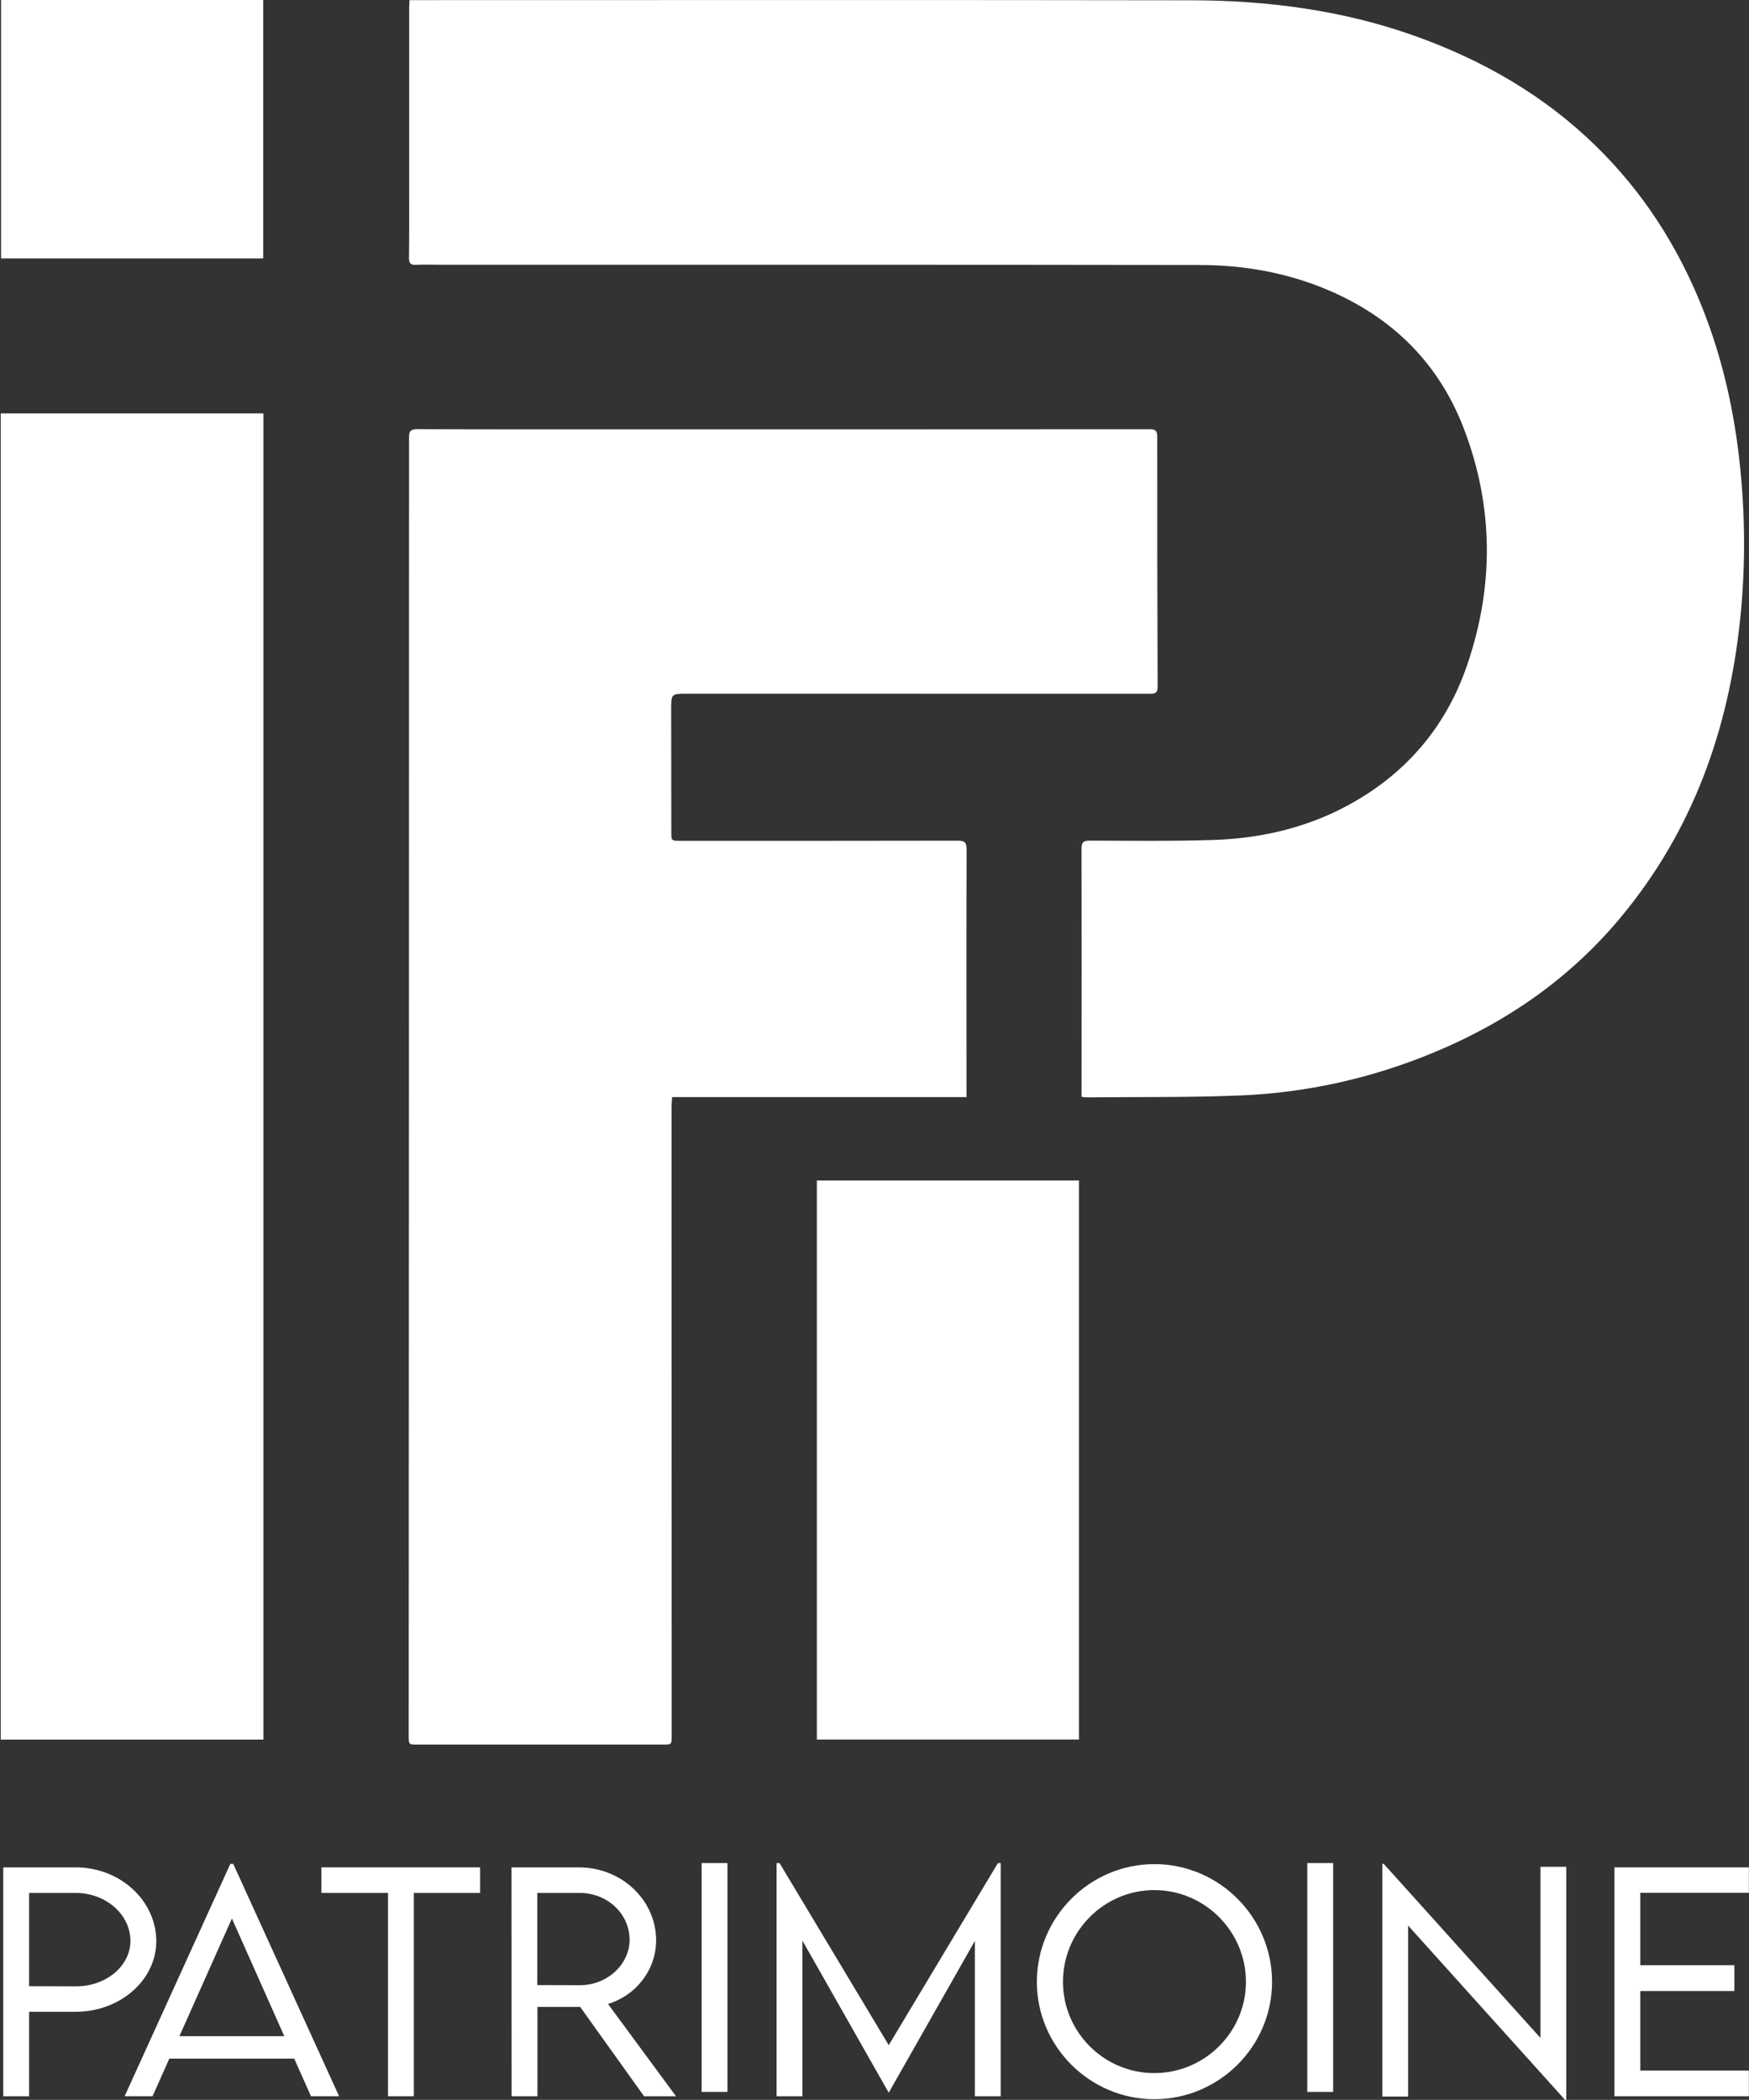
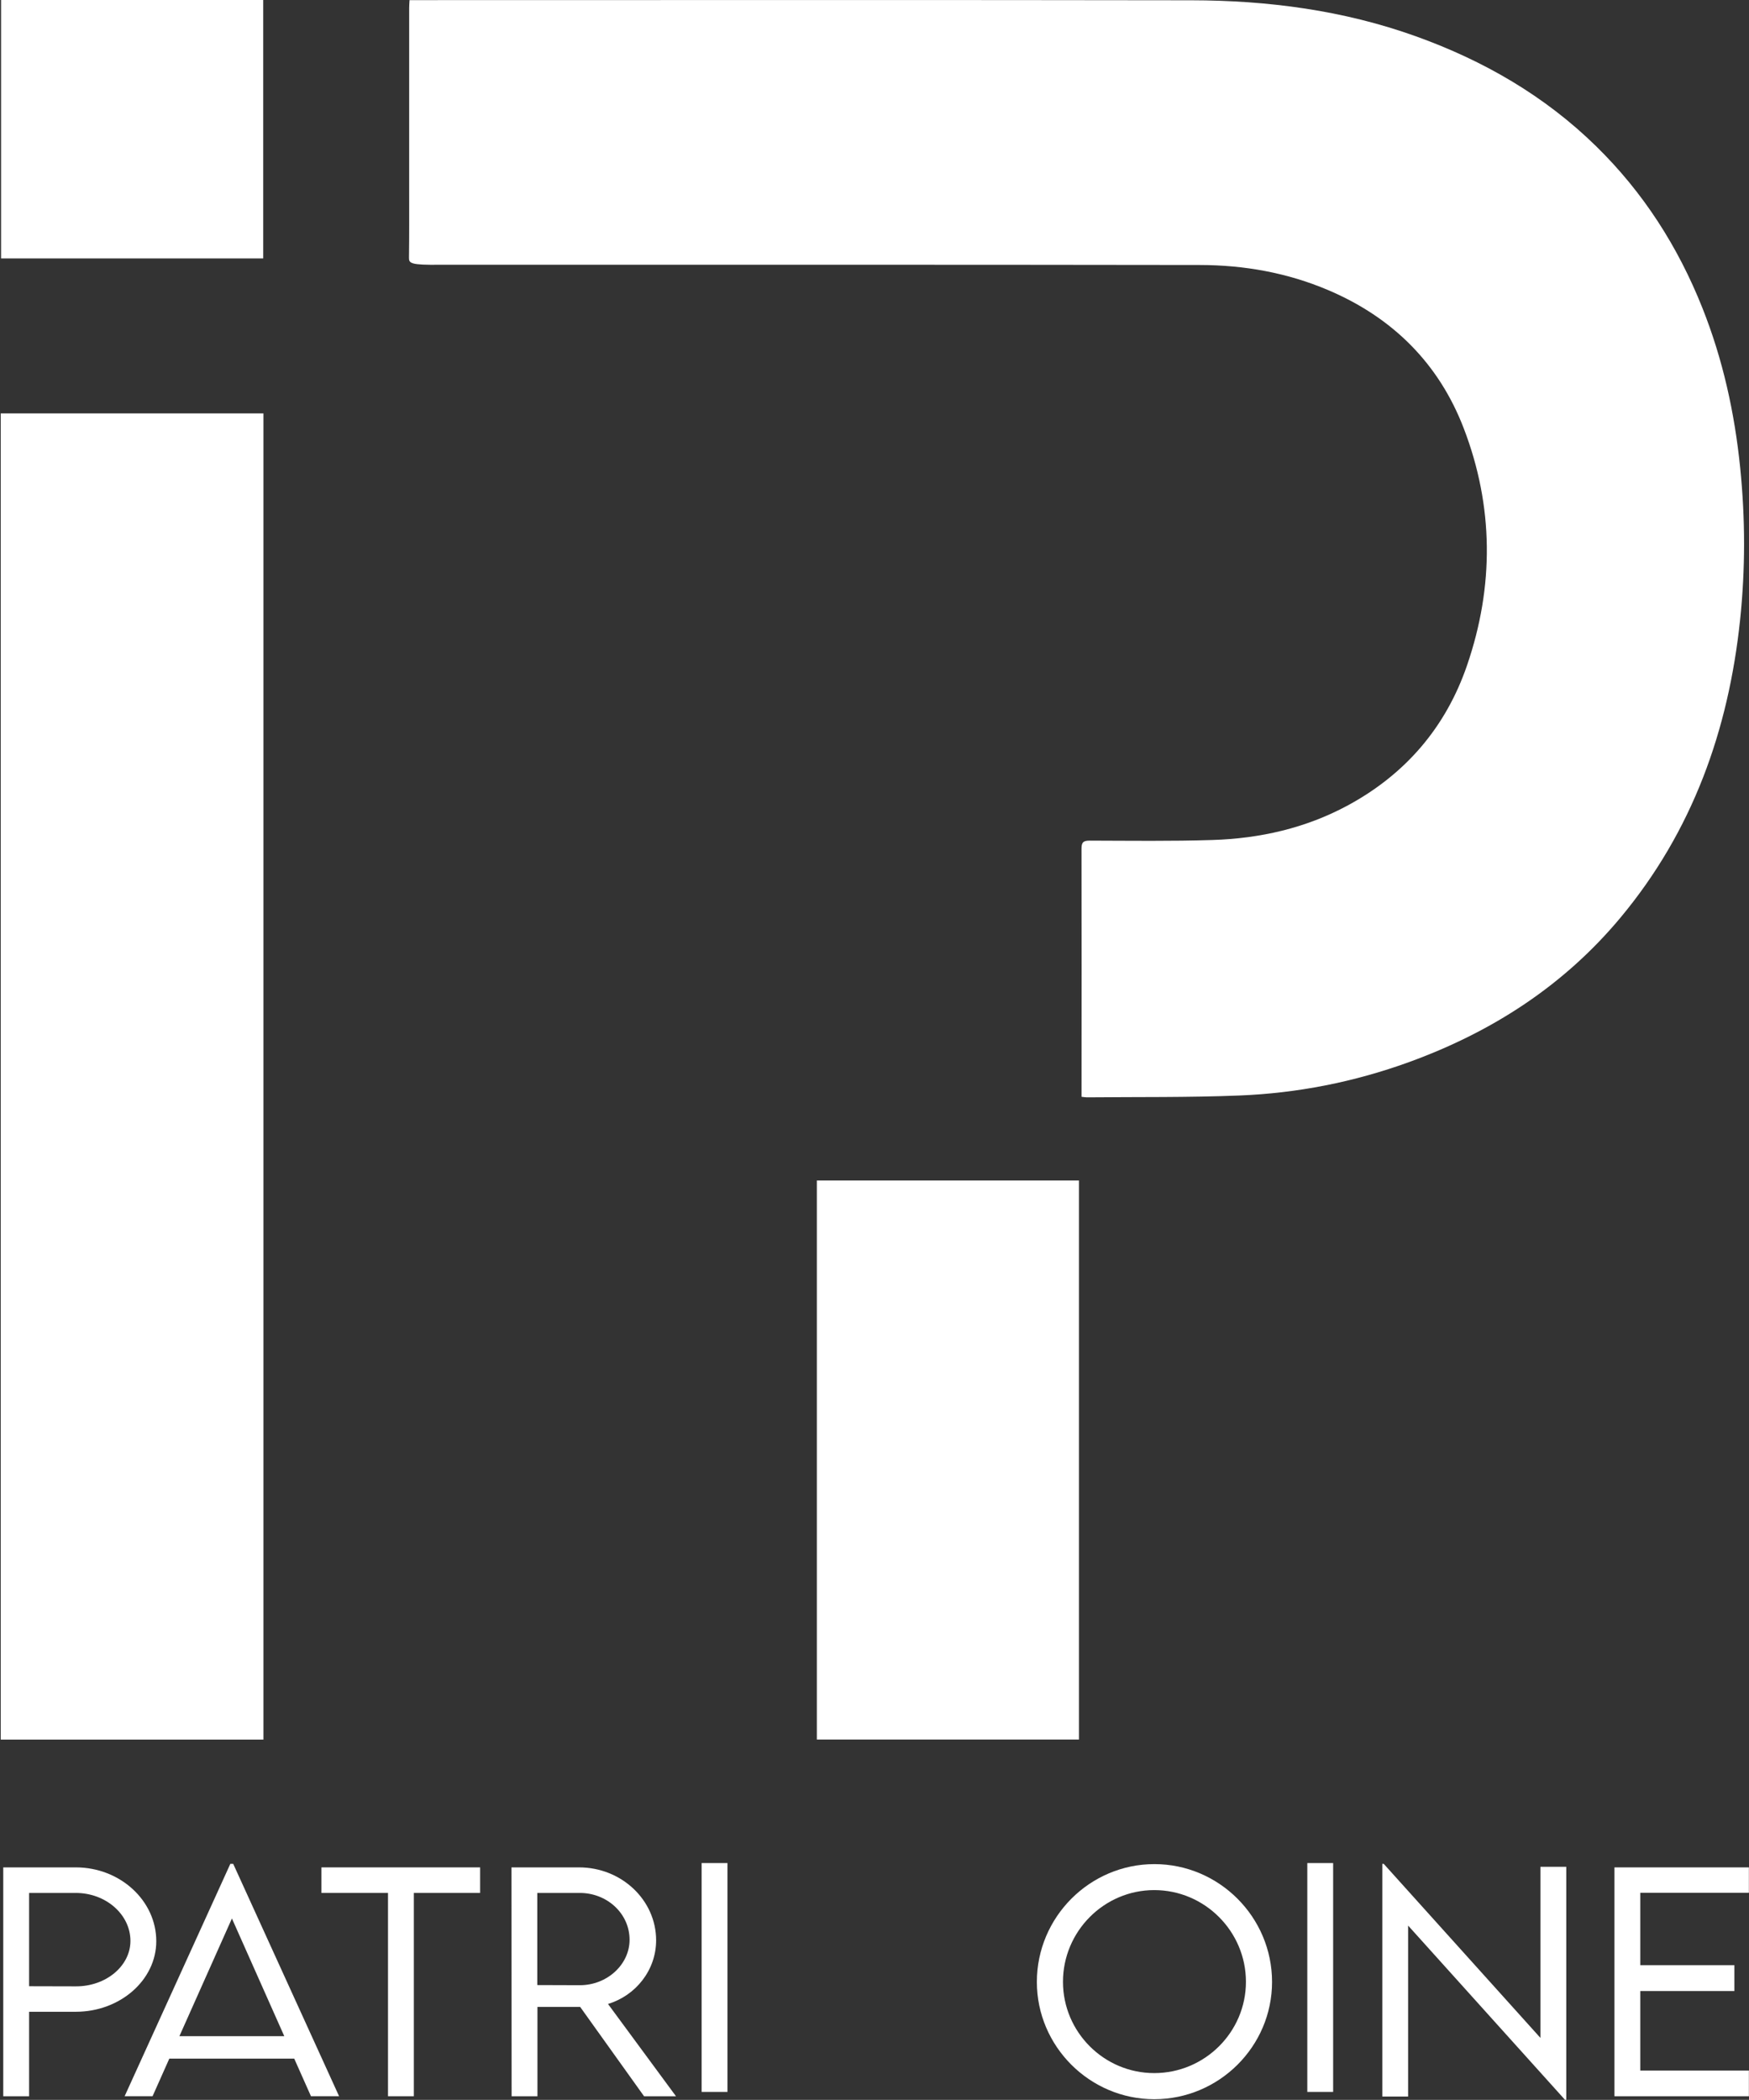
<svg xmlns="http://www.w3.org/2000/svg" width="100%" height="100%" viewBox="0 0 629 755" version="1.1" xml:space="preserve" style="fill-rule:evenodd;clip-rule:evenodd;stroke-linejoin:round;stroke-miterlimit:2;">
  <rect x="0" y="0" width="629" height="755" fill="#333333" stroke="none" />
  <g transform="matrix(1,0,0,1,-7687.93,1268.59)">
    <g transform="matrix(8.333,0,0,8.333,7835.21,-874.064)">
-       <path d="M0,-47.34L1.029,-47.34C11.933,-47.34 22.837,-47.351 33.74,-47.333C37.049,-47.328 40.304,-46.902 43.437,-45.777C46.352,-44.73 48.986,-43.214 51.212,-41.034C53.245,-39.045 54.742,-36.706 55.793,-34.069C56.68,-31.844 57.189,-29.533 57.429,-27.155C57.65,-24.97 57.654,-22.787 57.425,-20.604C56.924,-15.832 55.37,-11.481 52.267,-7.757C49.814,-4.812 46.707,-2.814 43.128,-1.515C40.762,-0.657 38.311,-0.175 35.802,-0.076C33.617,0.011 31.427,-0.018 29.238,0.003C29.171,0.003 29.103,-0.01 29.002,-0.021L29.002,-0.387C29.003,-3.831 29.008,-7.275 29.001,-10.718C29,-10.992 29.07,-11.074 29.351,-11.074C31.118,-11.069 32.886,-11.045 34.651,-11.101C36.7,-11.165 38.674,-11.611 40.491,-12.592C42.983,-13.939 44.724,-15.966 45.64,-18.636C46.811,-22.048 46.793,-25.494 45.497,-28.866C44.421,-31.668 42.425,-33.645 39.655,-34.824C37.884,-35.578 36.02,-35.908 34.112,-35.911C23.188,-35.928 12.264,-35.921 1.34,-35.922C0.989,-35.922 0.637,-35.936 0.286,-35.918C0.048,-35.905 -0.026,-35.983 -0.023,-36.222C-0.01,-37.175 -0.015,-38.129 -0.015,-39.083C-0.015,-41.724 -0.016,-44.364 -0.015,-47.005C-0.015,-47.103 -0.007,-47.202 0,-47.34" style="fill:white;fill-rule:nonzero;" />
+       <path d="M0,-47.34L1.029,-47.34C11.933,-47.34 22.837,-47.351 33.74,-47.333C37.049,-47.328 40.304,-46.902 43.437,-45.777C46.352,-44.73 48.986,-43.214 51.212,-41.034C53.245,-39.045 54.742,-36.706 55.793,-34.069C56.68,-31.844 57.189,-29.533 57.429,-27.155C57.65,-24.97 57.654,-22.787 57.425,-20.604C56.924,-15.832 55.37,-11.481 52.267,-7.757C49.814,-4.812 46.707,-2.814 43.128,-1.515C40.762,-0.657 38.311,-0.175 35.802,-0.076C33.617,0.011 31.427,-0.018 29.238,0.003C29.171,0.003 29.103,-0.01 29.002,-0.021L29.002,-0.387C29.003,-3.831 29.008,-7.275 29.001,-10.718C29,-10.992 29.07,-11.074 29.351,-11.074C31.118,-11.069 32.886,-11.045 34.651,-11.101C36.7,-11.165 38.674,-11.611 40.491,-12.592C42.983,-13.939 44.724,-15.966 45.64,-18.636C46.811,-22.048 46.793,-25.494 45.497,-28.866C44.421,-31.668 42.425,-33.645 39.655,-34.824C37.884,-35.578 36.02,-35.908 34.112,-35.911C23.188,-35.928 12.264,-35.921 1.34,-35.922C0.048,-35.905 -0.026,-35.983 -0.023,-36.222C-0.01,-37.175 -0.015,-38.129 -0.015,-39.083C-0.015,-41.724 -0.016,-44.364 -0.015,-47.005C-0.015,-47.103 -0.007,-47.202 0,-47.34" style="fill:white;fill-rule:nonzero;" />
    </g>
    <g transform="matrix(8.333,0,0,8.333,8035.52,-881.468)">
-       <path d="M0,0.88L-12.705,0.88C-12.715,1.043 -12.73,1.178 -12.73,1.313C-12.729,10.349 -12.726,19.386 -12.724,28.422C-12.724,28.819 -12.723,28.818 -13.111,28.818L-23.684,28.818C-24.073,28.818 -24.073,28.819 -24.073,28.422C-24.066,9.757 -24.059,-8.909 -24.059,-27.575C-24.059,-27.863 -23.988,-27.939 -23.691,-27.938C-20.518,-27.926 -17.346,-27.93 -14.173,-27.93C-6.813,-27.93 0.547,-27.929 7.907,-27.935C8.16,-27.936 8.233,-27.861 8.232,-27.613C8.231,-24.019 8.233,-20.424 8.248,-16.83C8.25,-16.524 8.103,-16.522 7.88,-16.522C1.243,-16.526 -5.394,-16.525 -12.031,-16.526C-12.75,-16.526 -12.747,-16.526 -12.746,-15.812C-12.743,-14.065 -12.743,-12.318 -12.74,-10.571C-12.74,-10.178 -12.738,-10.177 -12.344,-10.177C-8.358,-10.177 -4.371,-10.174 -0.385,-10.183C-0.09,-10.183 0.005,-10.123 0.004,-9.806C-0.008,-6.372 -0.002,-2.938 0,0.496L0,0.88" style="fill:white;fill-rule:nonzero;" />
-     </g>
+       </g>
    <g transform="matrix(-8.333,0,0,8.333,15285.3,-40329.8)">
      <rect x="900.352" y="4705.37" width="11.337" height="57.222" style="fill:white;" />
    </g>
    <g transform="matrix(8.333,0,0,8.333,185,-40054)">
      <rect x="935.641" y="4705.37" width="11.313" height="24.122" style="fill:white;" />
    </g>
    <g transform="matrix(-8.333,0,0,8.333,15285.3,-41012.4)">
      <rect x="900.361" y="4769.27" width="11.314" height="11.329" style="fill:white;" />
    </g>
    <g transform="matrix(8.333,0,0,8.333,7734.84,-541.328)">
      <path d="M0,-3.529C0,-4.668 -1.06,-5.599 -2.358,-5.599L-4.374,-5.599L-4.374,-1.574L-2.358,-1.569C-1.06,-1.562 0,-2.445 0,-3.529M-5.489,-6.702L-2.358,-6.702C-0.447,-6.702 1.115,-5.269 1.115,-3.517C1.115,-1.838 -0.447,-0.472 -2.358,-0.472L-4.374,-0.472L-4.374,3.173L-5.489,3.173L-5.489,-6.702Z" style="fill:white;fill-rule:nonzero;" />
    </g>
    <g transform="matrix(8.333,0,0,8.333,7790.17,-576.863)">
      <path d="M0,4.846L-2.26,-0.233L-4.527,4.846L0,4.846ZM0.429,5.814L-4.962,5.814L-5.685,7.437L-6.891,7.437L-2.328,-2.591L-2.205,-2.591L2.365,7.437L1.152,7.437L0.429,5.814Z" style="fill:white;fill-rule:nonzero;" />
    </g>
    <g transform="matrix(8.333,0,0,8.333,7860.6,-524.081)">
      <path d="M0,-7.669L-2.861,-7.669L-2.861,1.103L-3.976,1.103L-3.976,-7.669L-6.849,-7.669L-6.849,-8.772L0,-8.772L0,-7.669Z" style="fill:white;fill-rule:nonzero;" />
    </g>
    <g transform="matrix(8.333,0,0,8.333,7896.48,-557.252)">
      <path d="M0,0.293C1.176,0.293 2.144,-0.601 2.144,-1.667C2.144,-2.807 1.164,-3.688 0,-3.688L-1.838,-3.688L-1.838,0.287L0,0.293ZM2.769,5.084L0.012,1.23L-1.832,1.23L-1.832,5.084L-2.947,5.084L-2.953,-4.791L-0.037,-4.791C1.795,-4.791 3.29,-3.382 3.29,-1.643C3.29,-0.362 2.414,0.74 1.213,1.102L4.147,5.084L2.769,5.084Z" style="fill:white;fill-rule:nonzero;" />
    </g>
    <g transform="matrix(8.333,0,0,8.333,185,-39682)">
      <rect x="930.668" y="4690.18" width="1.115" height="9.875" style="fill:white;" />
    </g>
    <g transform="matrix(8.333,0,0,8.333,8047.82,-514.887)">
-       <path d="M0,-10.059L0,0L-1.115,0L-1.115,-6.702L-4.827,-0.165L-4.839,-0.165L-8.558,-6.714L-8.558,0L-9.673,0L-9.673,-10.059L-9.544,-10.059L-4.833,-2.205L-0.122,-10.059L0,-10.059Z" style="fill:white;fill-rule:nonzero;" />
-     </g>
+       </g>
    <g transform="matrix(8.333,0,0,8.333,8136.01,-556.136)">
      <path d="M0,0.012C0,-2.162 -1.777,-3.945 -3.957,-3.945C-6.126,-3.945 -7.896,-2.162 -7.896,0.012C-7.896,2.181 -6.126,3.951 -3.957,3.951C-1.777,3.951 0,2.181 0,0.012M-9.023,0.018C-9.023,-2.781 -6.739,-5.066 -3.951,-5.066C-1.158,-5.066 1.127,-2.781 1.127,0.018C1.127,2.8 -1.158,5.078 -3.957,5.078C-6.739,5.078 -9.023,2.8 -9.023,0.018" style="fill:white;fill-rule:nonzero;" />
    </g>
    <g transform="matrix(8.333,0,0,8.333,185,-39682)">
      <rect x="956.808" y="4690.18" width="1.115" height="9.875" style="fill:white;" />
    </g>
    <g transform="matrix(8.333,0,0,8.333,8251.21,-514.677)">
      <path d="M0,-9.925L0,0.128L-0.055,0.128L-6.825,-7.389L-6.825,-0.013L-7.939,-0.013L-7.939,-10.053L-7.878,-10.053L-1.115,-2.543L-1.115,-9.925L0,-9.925Z" style="fill:white;fill-rule:nonzero;" />
    </g>
    <g transform="matrix(8.333,0,0,8.333,8277.83,-524.018)">
      <path d="M0,-7.683L0,-4.558L4.062,-4.558L4.062,-3.444L0,-3.444L0,-0.013L4.687,-0.013L4.687,1.096L-1.115,1.096L-1.115,-8.779L4.687,-8.779L4.687,-7.683L0,-7.683Z" style="fill:white;fill-rule:nonzero;" />
    </g>
  </g>
</svg>